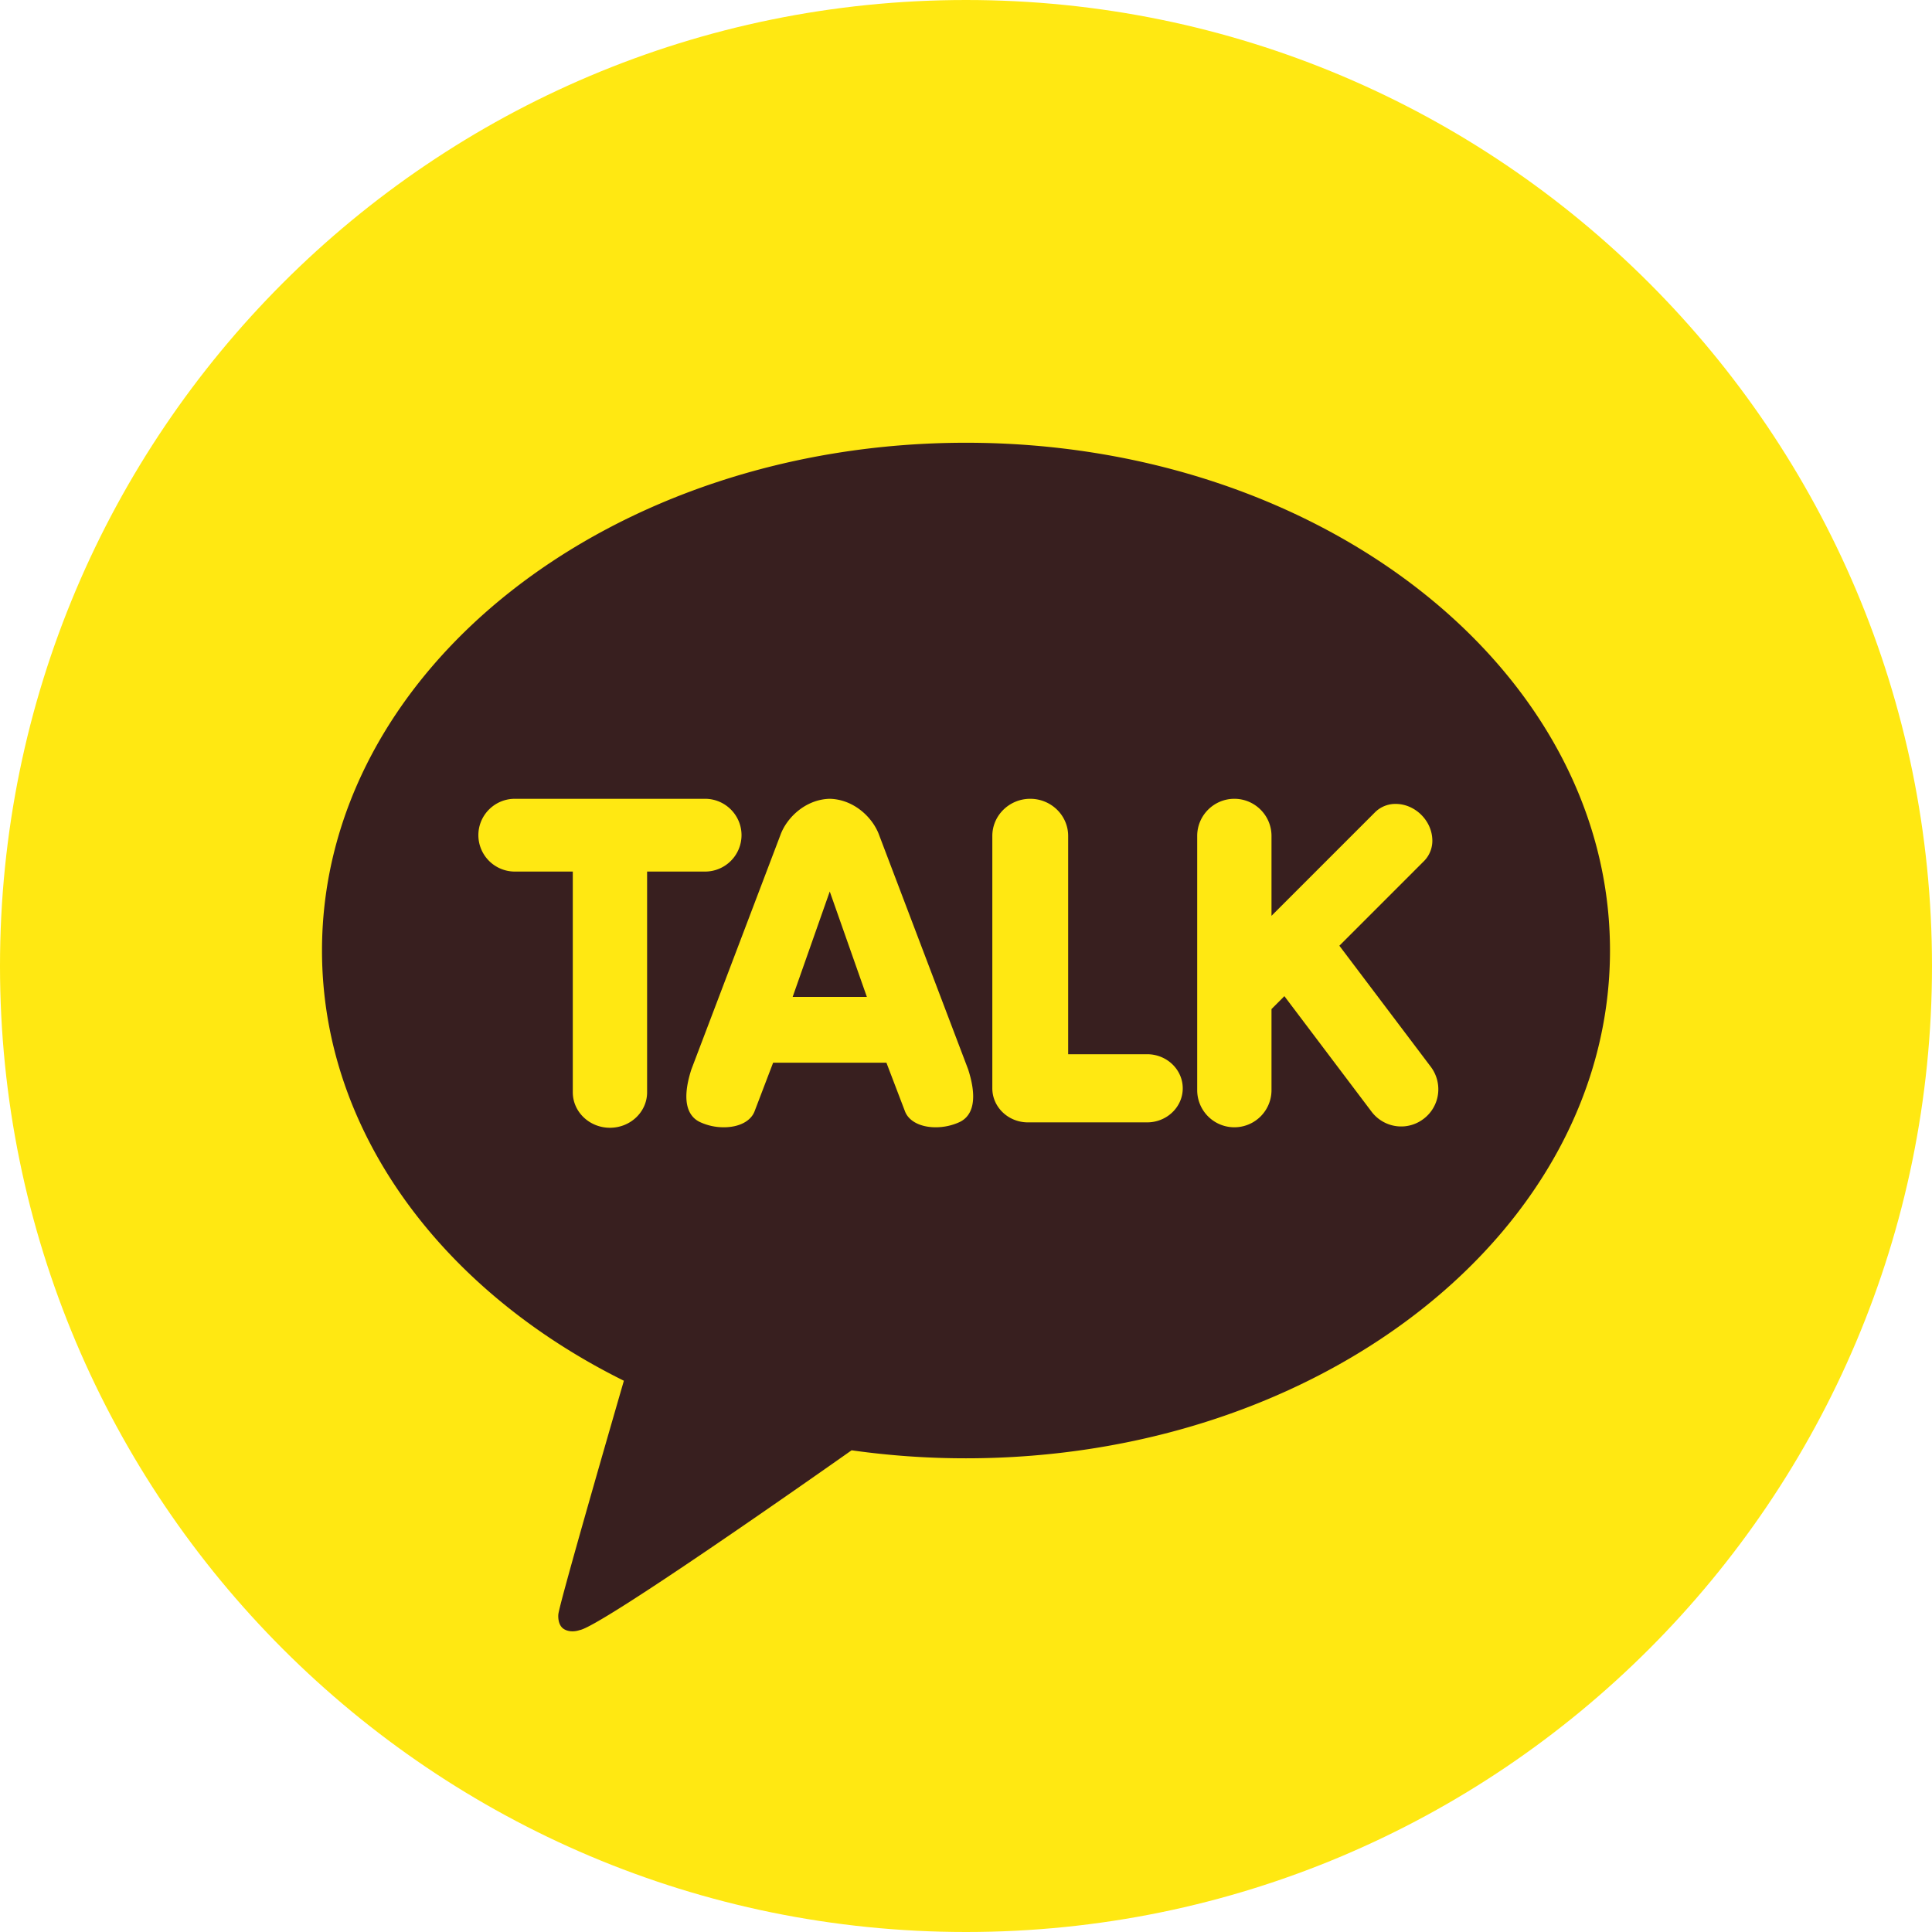
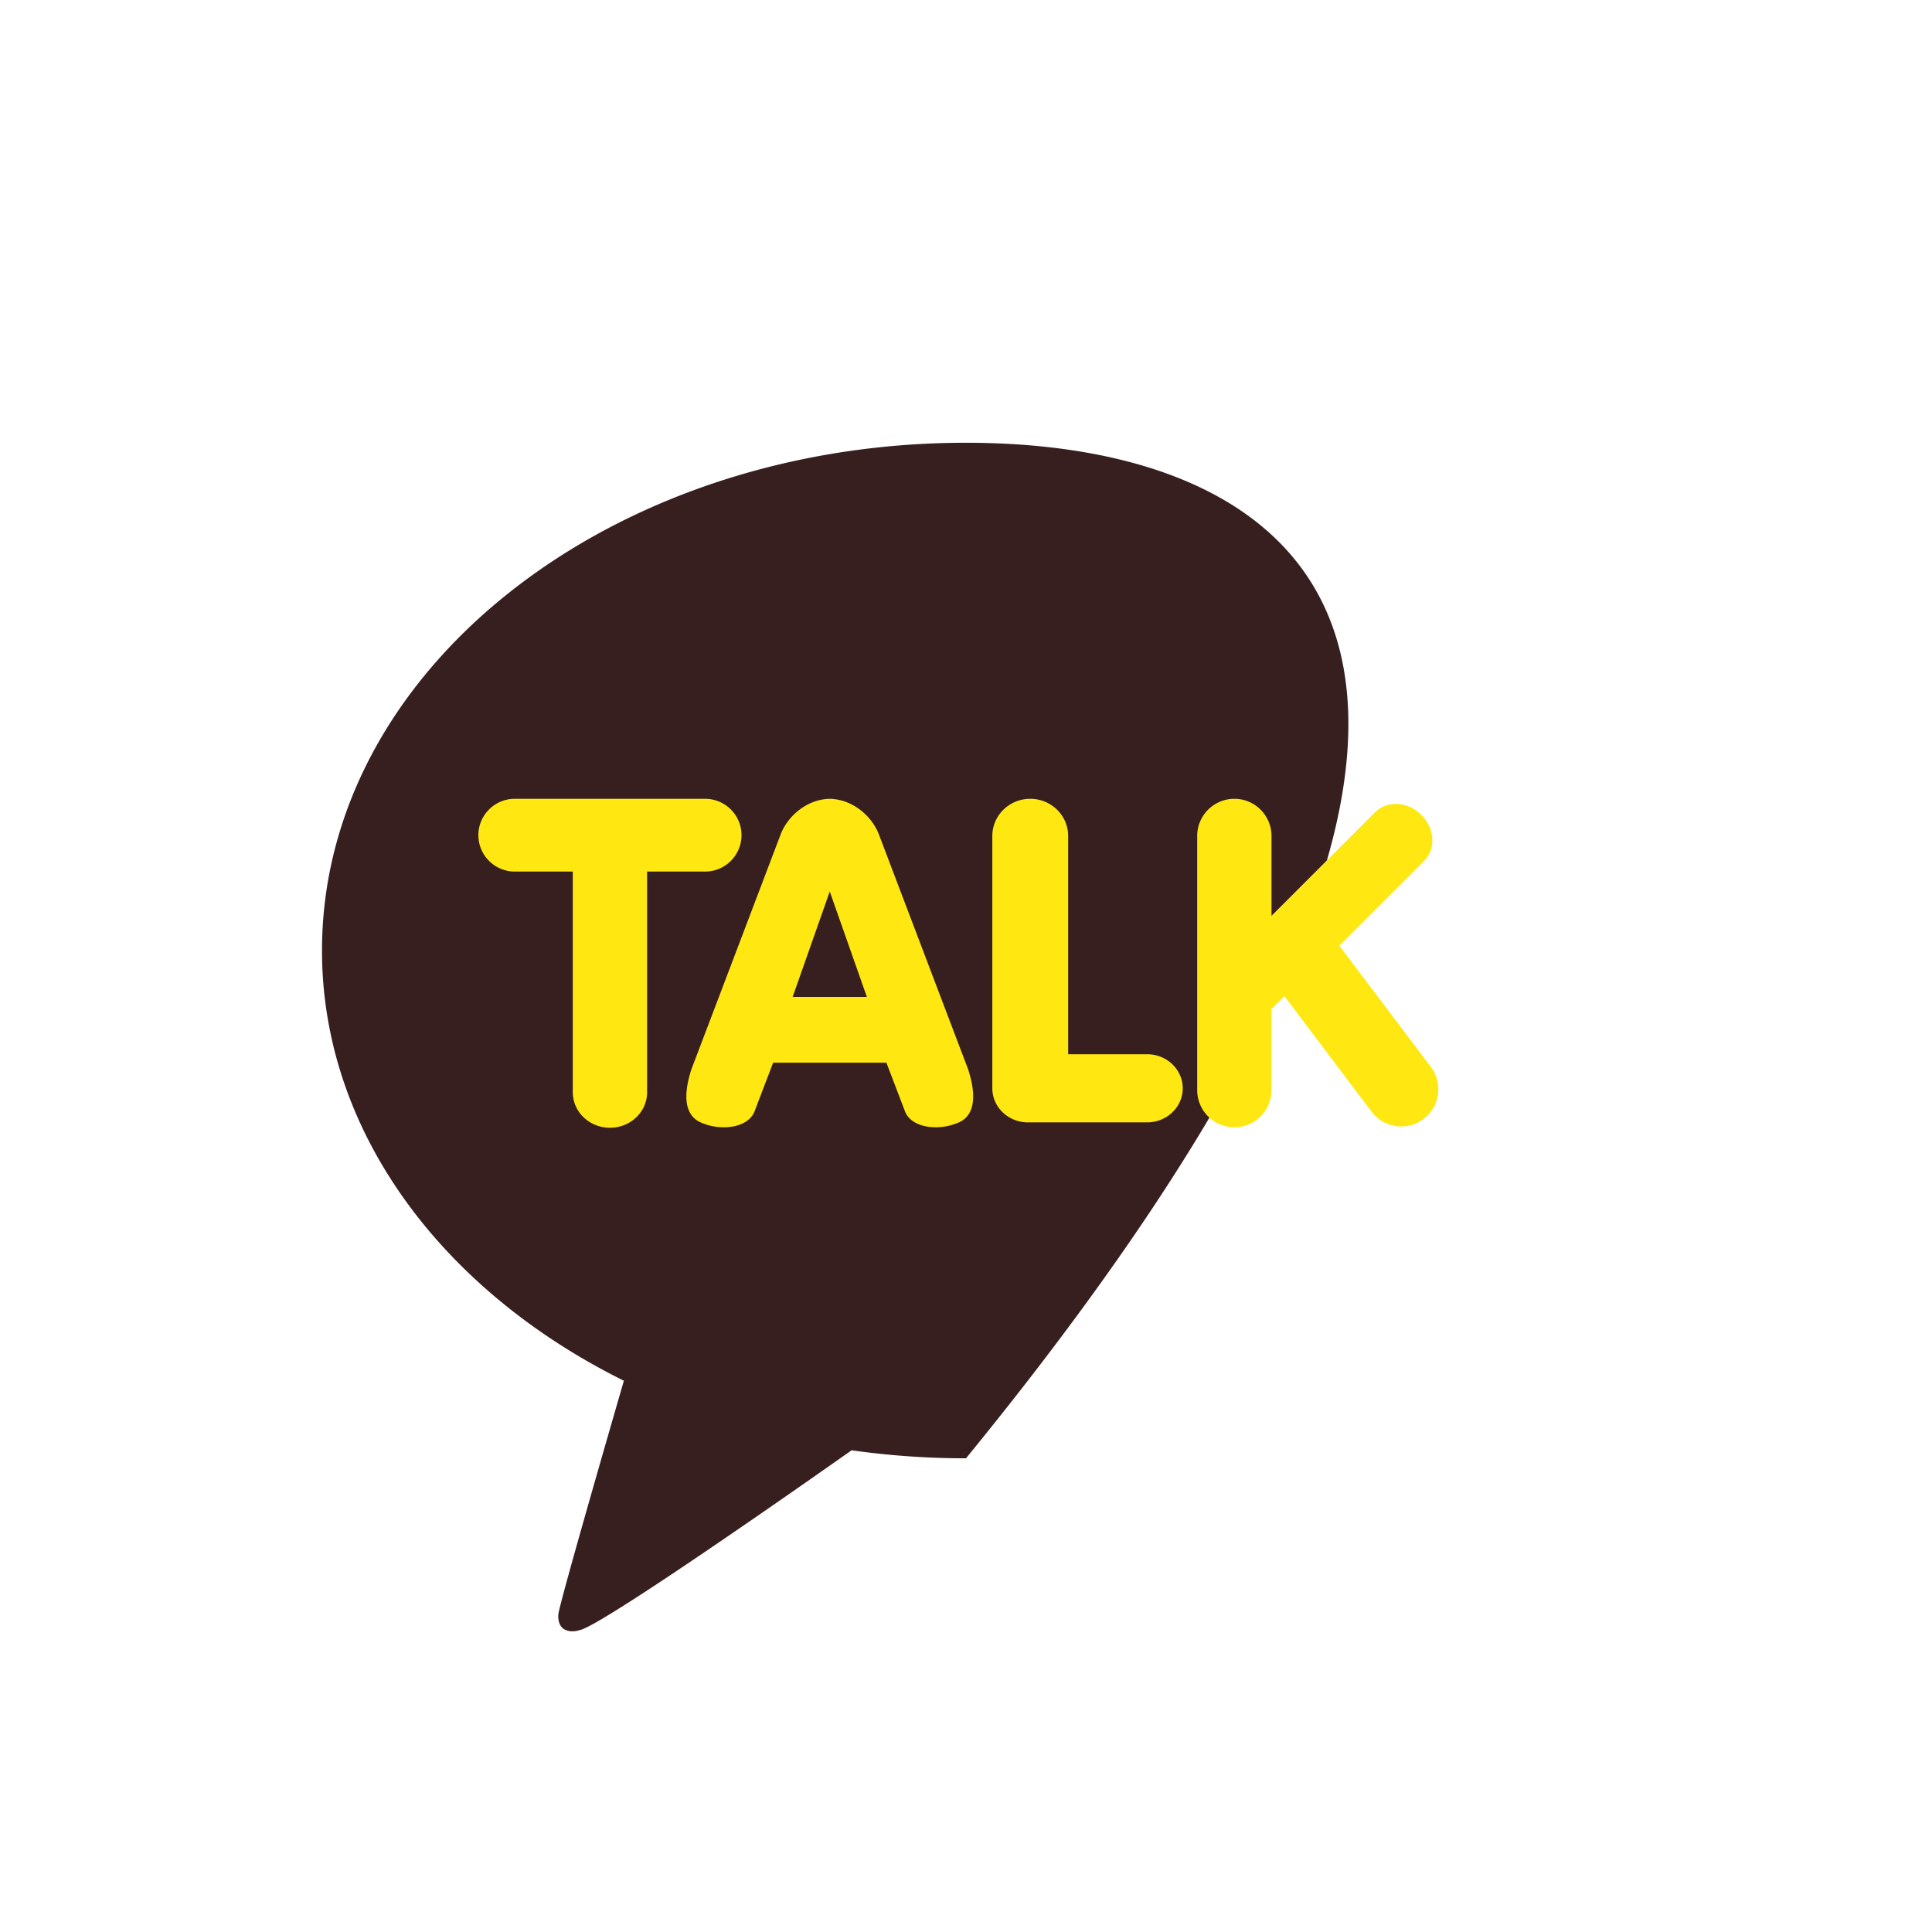
<svg xmlns="http://www.w3.org/2000/svg" t="1625309814363" class="icon" viewBox="0 0 1024 1024" version="1.1" p-id="3308" width="128" height="128">
  <defs>
    <style type="text/css" />
  </defs>
-   <path d="M0 512C0 229.227 229.227 0 512 0s512 229.227 512 512-229.227 512-512 512S0 794.773 0 512z" fill="#FFE812" p-id="3309" />
-   <path d="M512 234.667c-188.523 0-341.333 120.491-341.333 269.12 0 96.107 63.893 180.416 160 228.032-5.227 18.027-33.6 116.011-34.731 123.712 0 0-0.683 5.781 3.072 7.979 3.733 2.197 8.149 0.491 8.149 0.491 10.731-1.493 124.523-81.429 144.213-95.317a431.36 431.36 0 0 0 60.629 4.245c188.523 0 341.333-120.491 341.333-269.141C853.333 355.157 700.523 234.667 512 234.667z" fill="#381F1F" p-id="3310" />
+   <path d="M512 234.667c-188.523 0-341.333 120.491-341.333 269.12 0 96.107 63.893 180.416 160 228.032-5.227 18.027-33.6 116.011-34.731 123.712 0 0-0.683 5.781 3.072 7.979 3.733 2.197 8.149 0.491 8.149 0.491 10.731-1.493 124.523-81.429 144.213-95.317a431.36 431.36 0 0 0 60.629 4.245C853.333 355.157 700.523 234.667 512 234.667z" fill="#381F1F" p-id="3310" />
  <path d="M373.696 423.381c10.667 0 19.328 8.661 19.328 19.285a19.328 19.328 0 0 1-19.328 19.285h-30.72v116.992c0 10.368-8.832 18.795-19.691 18.795-10.859 0-19.691-8.427-19.691-18.795v-116.992H272.853a19.328 19.328 0 0 1-19.307-19.285c0-10.624 8.661-19.285 19.307-19.285h100.843z m66.091 0c12.843 0.299 22.933 10.005 26.261 19.456l47.083 123.925c5.995 18.624 0.768 25.515-4.651 28.011a30.293 30.293 0 0 1-12.523 2.709c-8.213 0-14.485-3.328-16.384-8.683l-9.749-25.536h-60.053l-9.749 25.536c-1.899 5.355-8.171 8.683-16.384 8.683a29.803 29.803 0 0 1-12.523-2.709c-5.419-2.496-10.645-9.387-4.672-27.968l47.104-123.989c3.328-9.429 13.397-19.136 26.24-19.435z m214.443 0c10.859 0 19.691 8.832 19.691 19.691v42.325l54.933-54.933a15.275 15.275 0 0 1 10.923-4.373c4.928 0 9.856 2.112 13.547 5.803 3.456 3.456 5.504 7.893 5.803 12.48a15.317 15.317 0 0 1-4.352 11.989l-44.885 44.885 48.491 64.213a19.819 19.819 0 0 1 3.776 14.592 19.605 19.605 0 0 1-7.637 12.971 19.52 19.52 0 0 1-20.651 1.941 19.755 19.755 0 0 1-6.933-5.781l-46.187-61.205-6.827 6.848v42.965a19.669 19.669 0 0 1-39.381 0v-134.72c0-10.859 8.832-19.691 19.691-19.691z m-108.181 0c11.093 0 20.096 8.832 20.096 19.691v115.691H608c10.411 0 18.88 8.107 18.88 18.069 0 9.941-8.469 18.048-18.88 18.048h-63.189c-10.411 0-18.859-8.107-18.859-18.048v-133.76c0-10.859 9.003-19.691 20.096-19.691z m-106.261 49.131l-19.669 55.872h39.339l-19.669-55.872z" fill="#FFE812" p-id="3311" />
</svg>